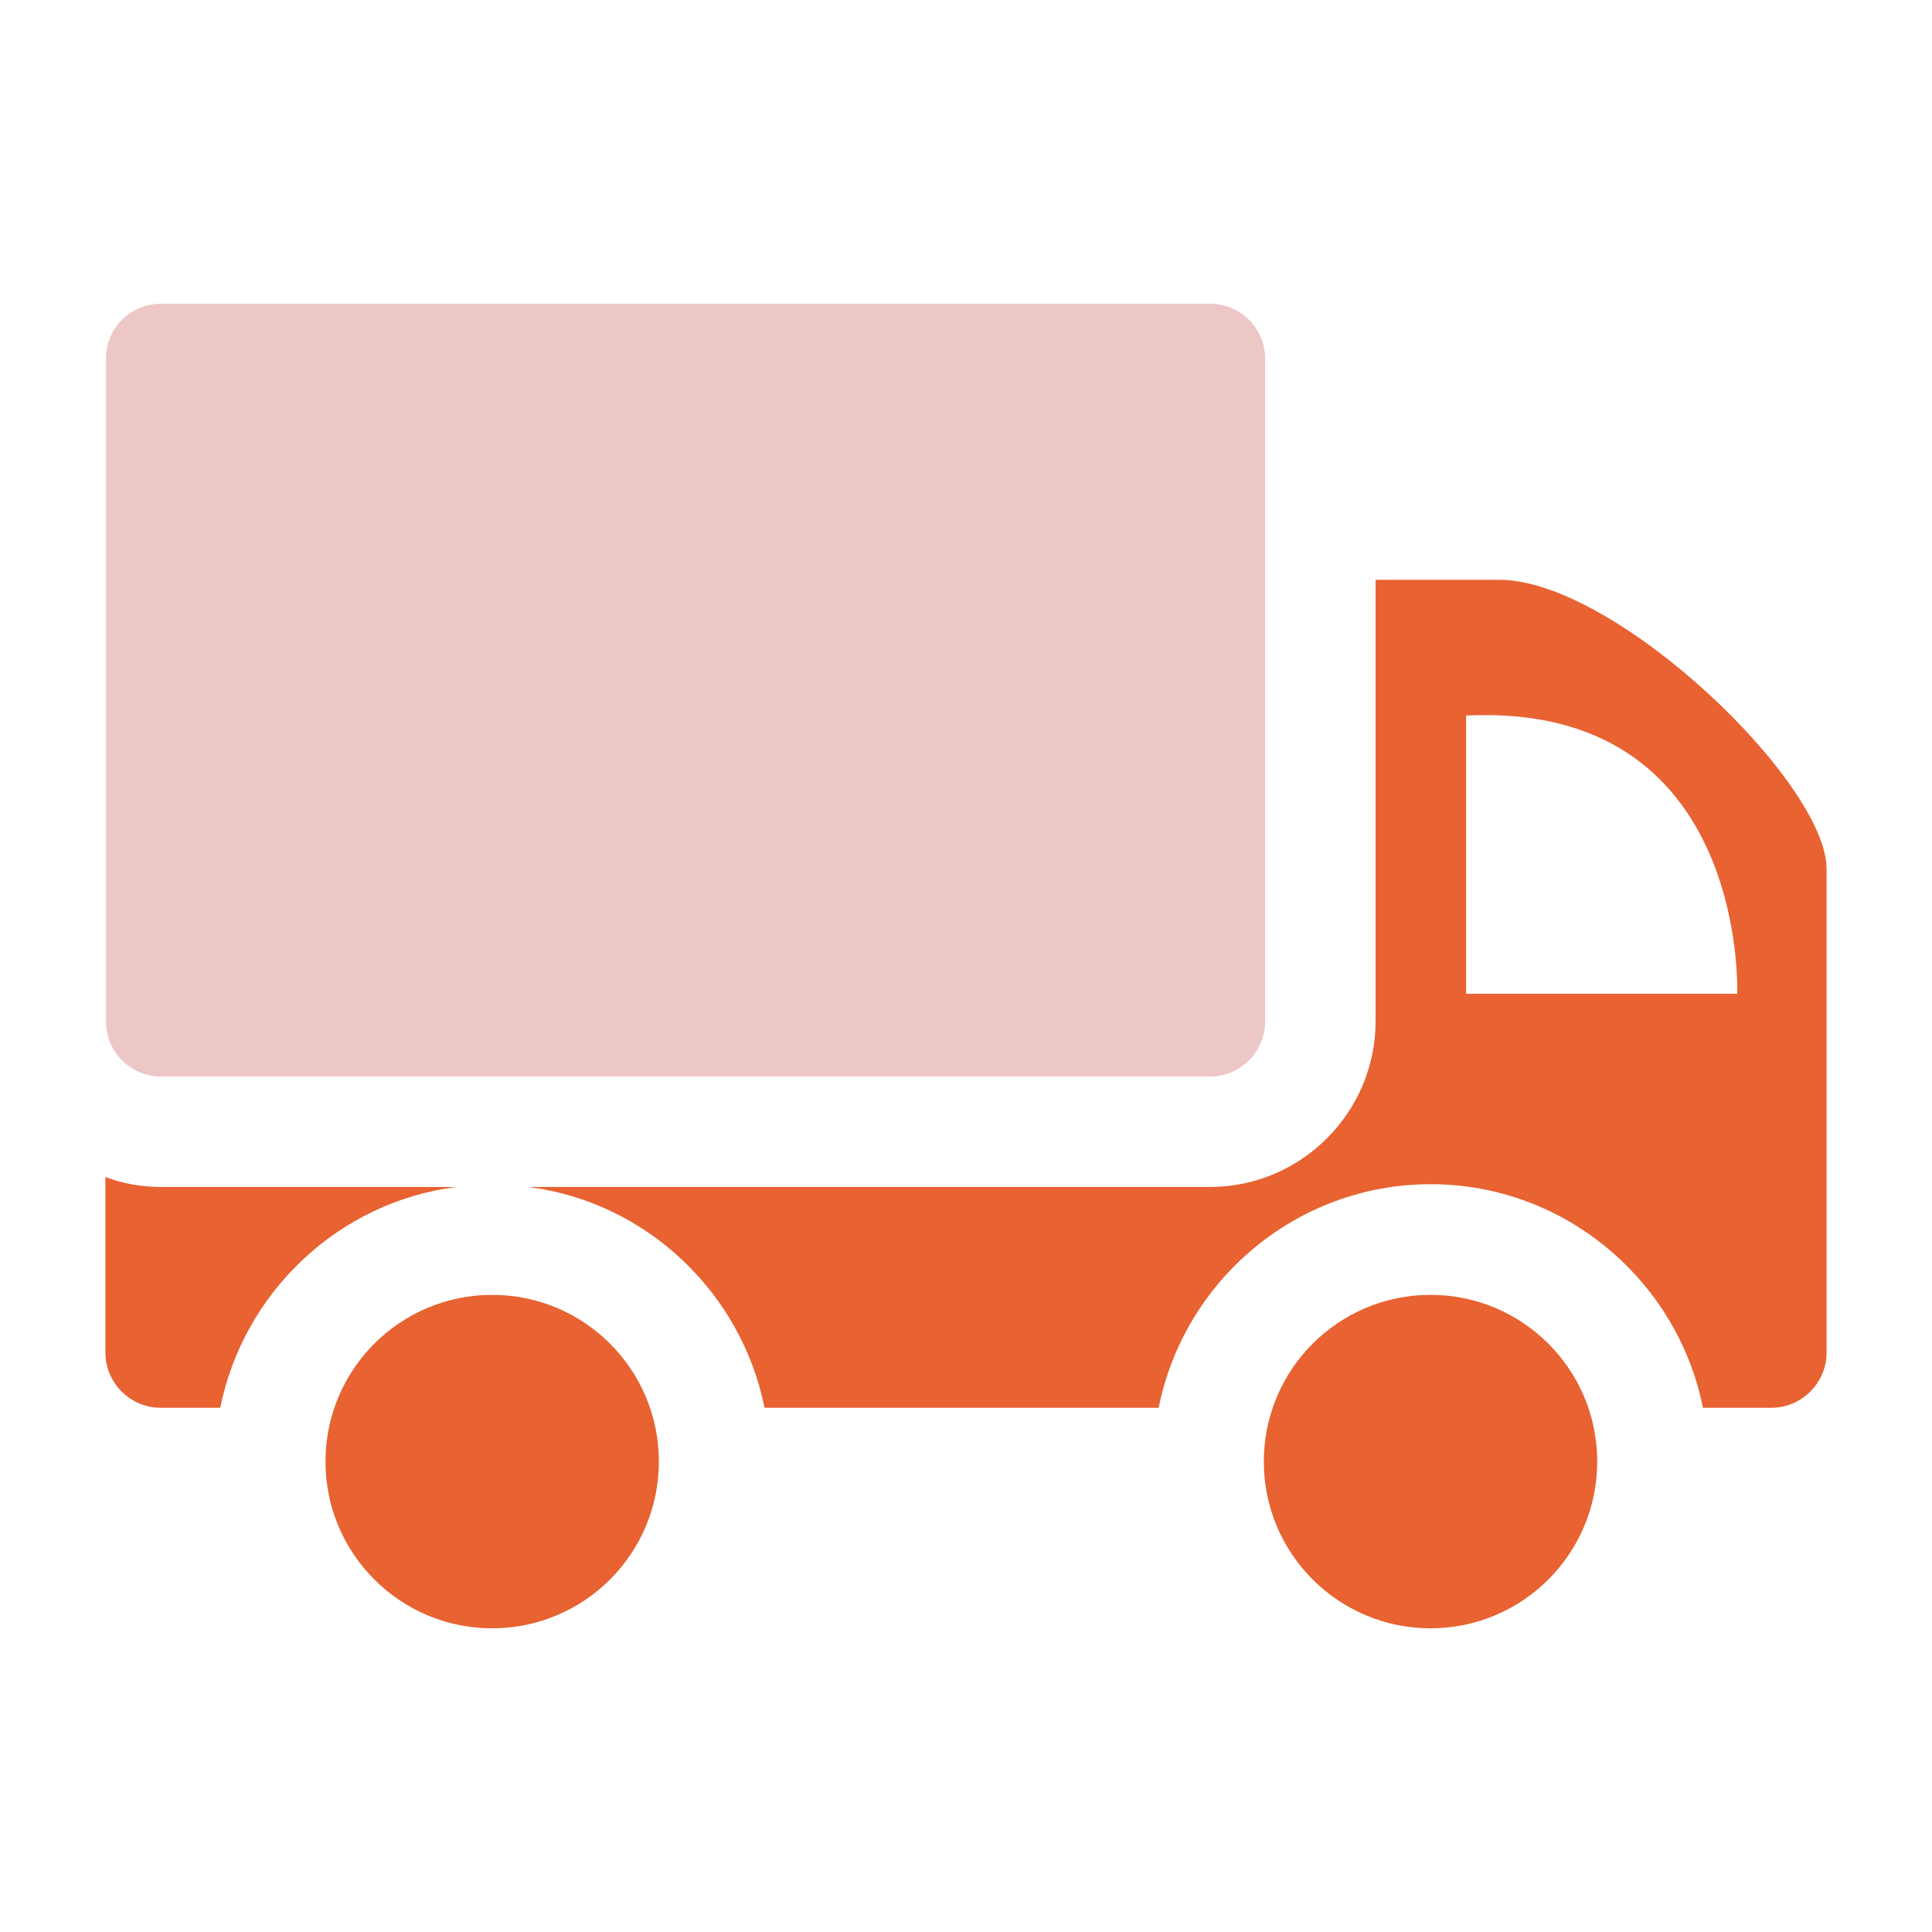
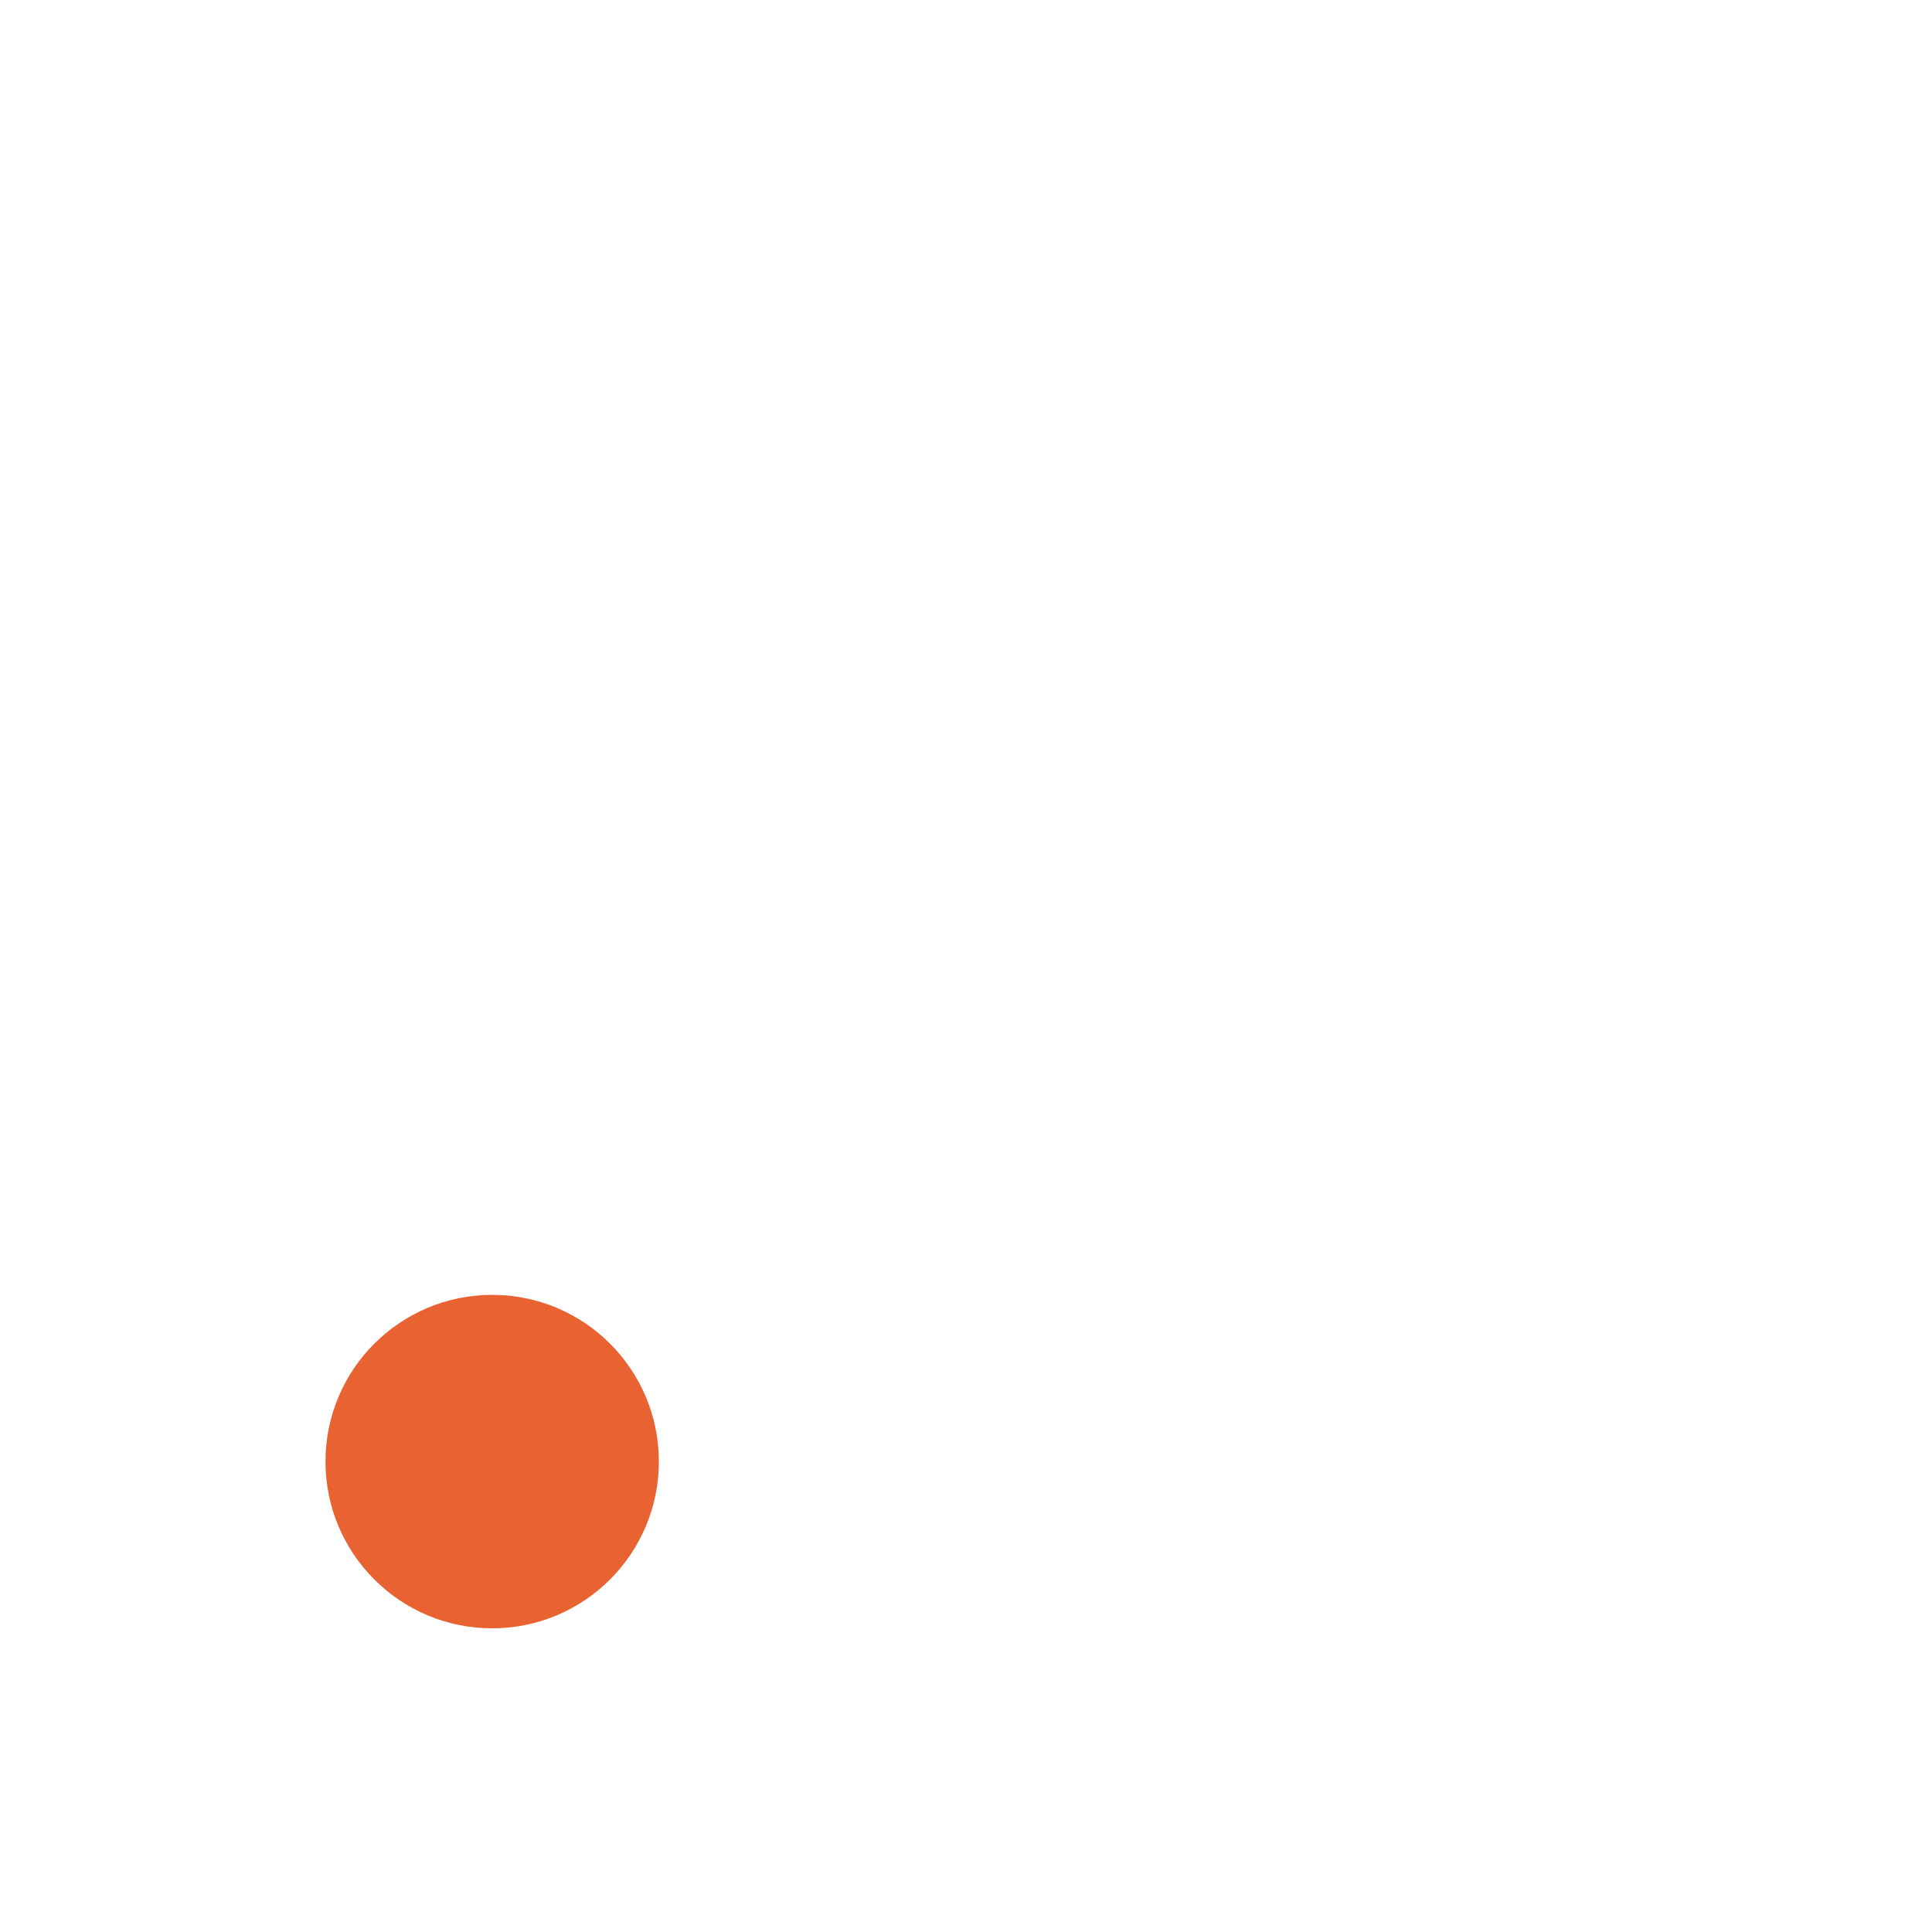
<svg xmlns="http://www.w3.org/2000/svg" width="32" height="32" viewBox="0 0 32 32" fill="none">
-   <path d="M20.041 5.031H2.67C2.158 5.031 1.755 5.433 1.755 5.946V16.917C1.755 17.42 2.158 17.831 2.67 17.831H20.041C20.544 17.831 20.955 17.42 20.955 16.917V5.946C20.955 5.433 20.544 5.031 20.041 5.031Z" fill="#ECC7C6" />
-   <path d="M1.746 22.403C1.746 22.905 2.158 23.317 2.66 23.317H3.648C4.032 21.406 5.604 19.907 7.561 19.66H2.67C2.34 19.66 2.039 19.605 1.746 19.495V22.403Z" fill="#E86232" />
-   <path d="M28.206 23.317H29.339C29.842 23.317 30.254 22.905 30.254 22.402V14.393C30.254 12.958 26.752 9.603 24.832 9.603H22.784V16.917C22.784 18.425 21.55 19.66 20.041 19.66H8.75C10.706 19.907 12.279 21.406 12.663 23.317H19.191C19.611 21.214 21.467 19.614 23.698 19.614C25.92 19.614 27.785 21.214 28.206 23.317ZM24.283 11.852C28.965 11.623 28.773 16.46 28.773 16.46H24.283V11.852Z" fill="#E86232" />
-   <path d="M23.694 26.97C25.219 26.97 26.455 25.733 26.455 24.208C26.455 22.683 25.219 21.447 23.694 21.447C22.169 21.447 20.933 22.683 20.933 24.208C20.933 25.733 22.169 26.97 23.694 26.97Z" fill="#E86232" />
  <path d="M8.152 26.97C9.677 26.97 10.913 25.733 10.913 24.208C10.913 22.683 9.677 21.447 8.152 21.447C6.627 21.447 5.391 22.683 5.391 24.208C5.391 25.733 6.627 26.97 8.152 26.97Z" fill="#E86232" />
</svg>